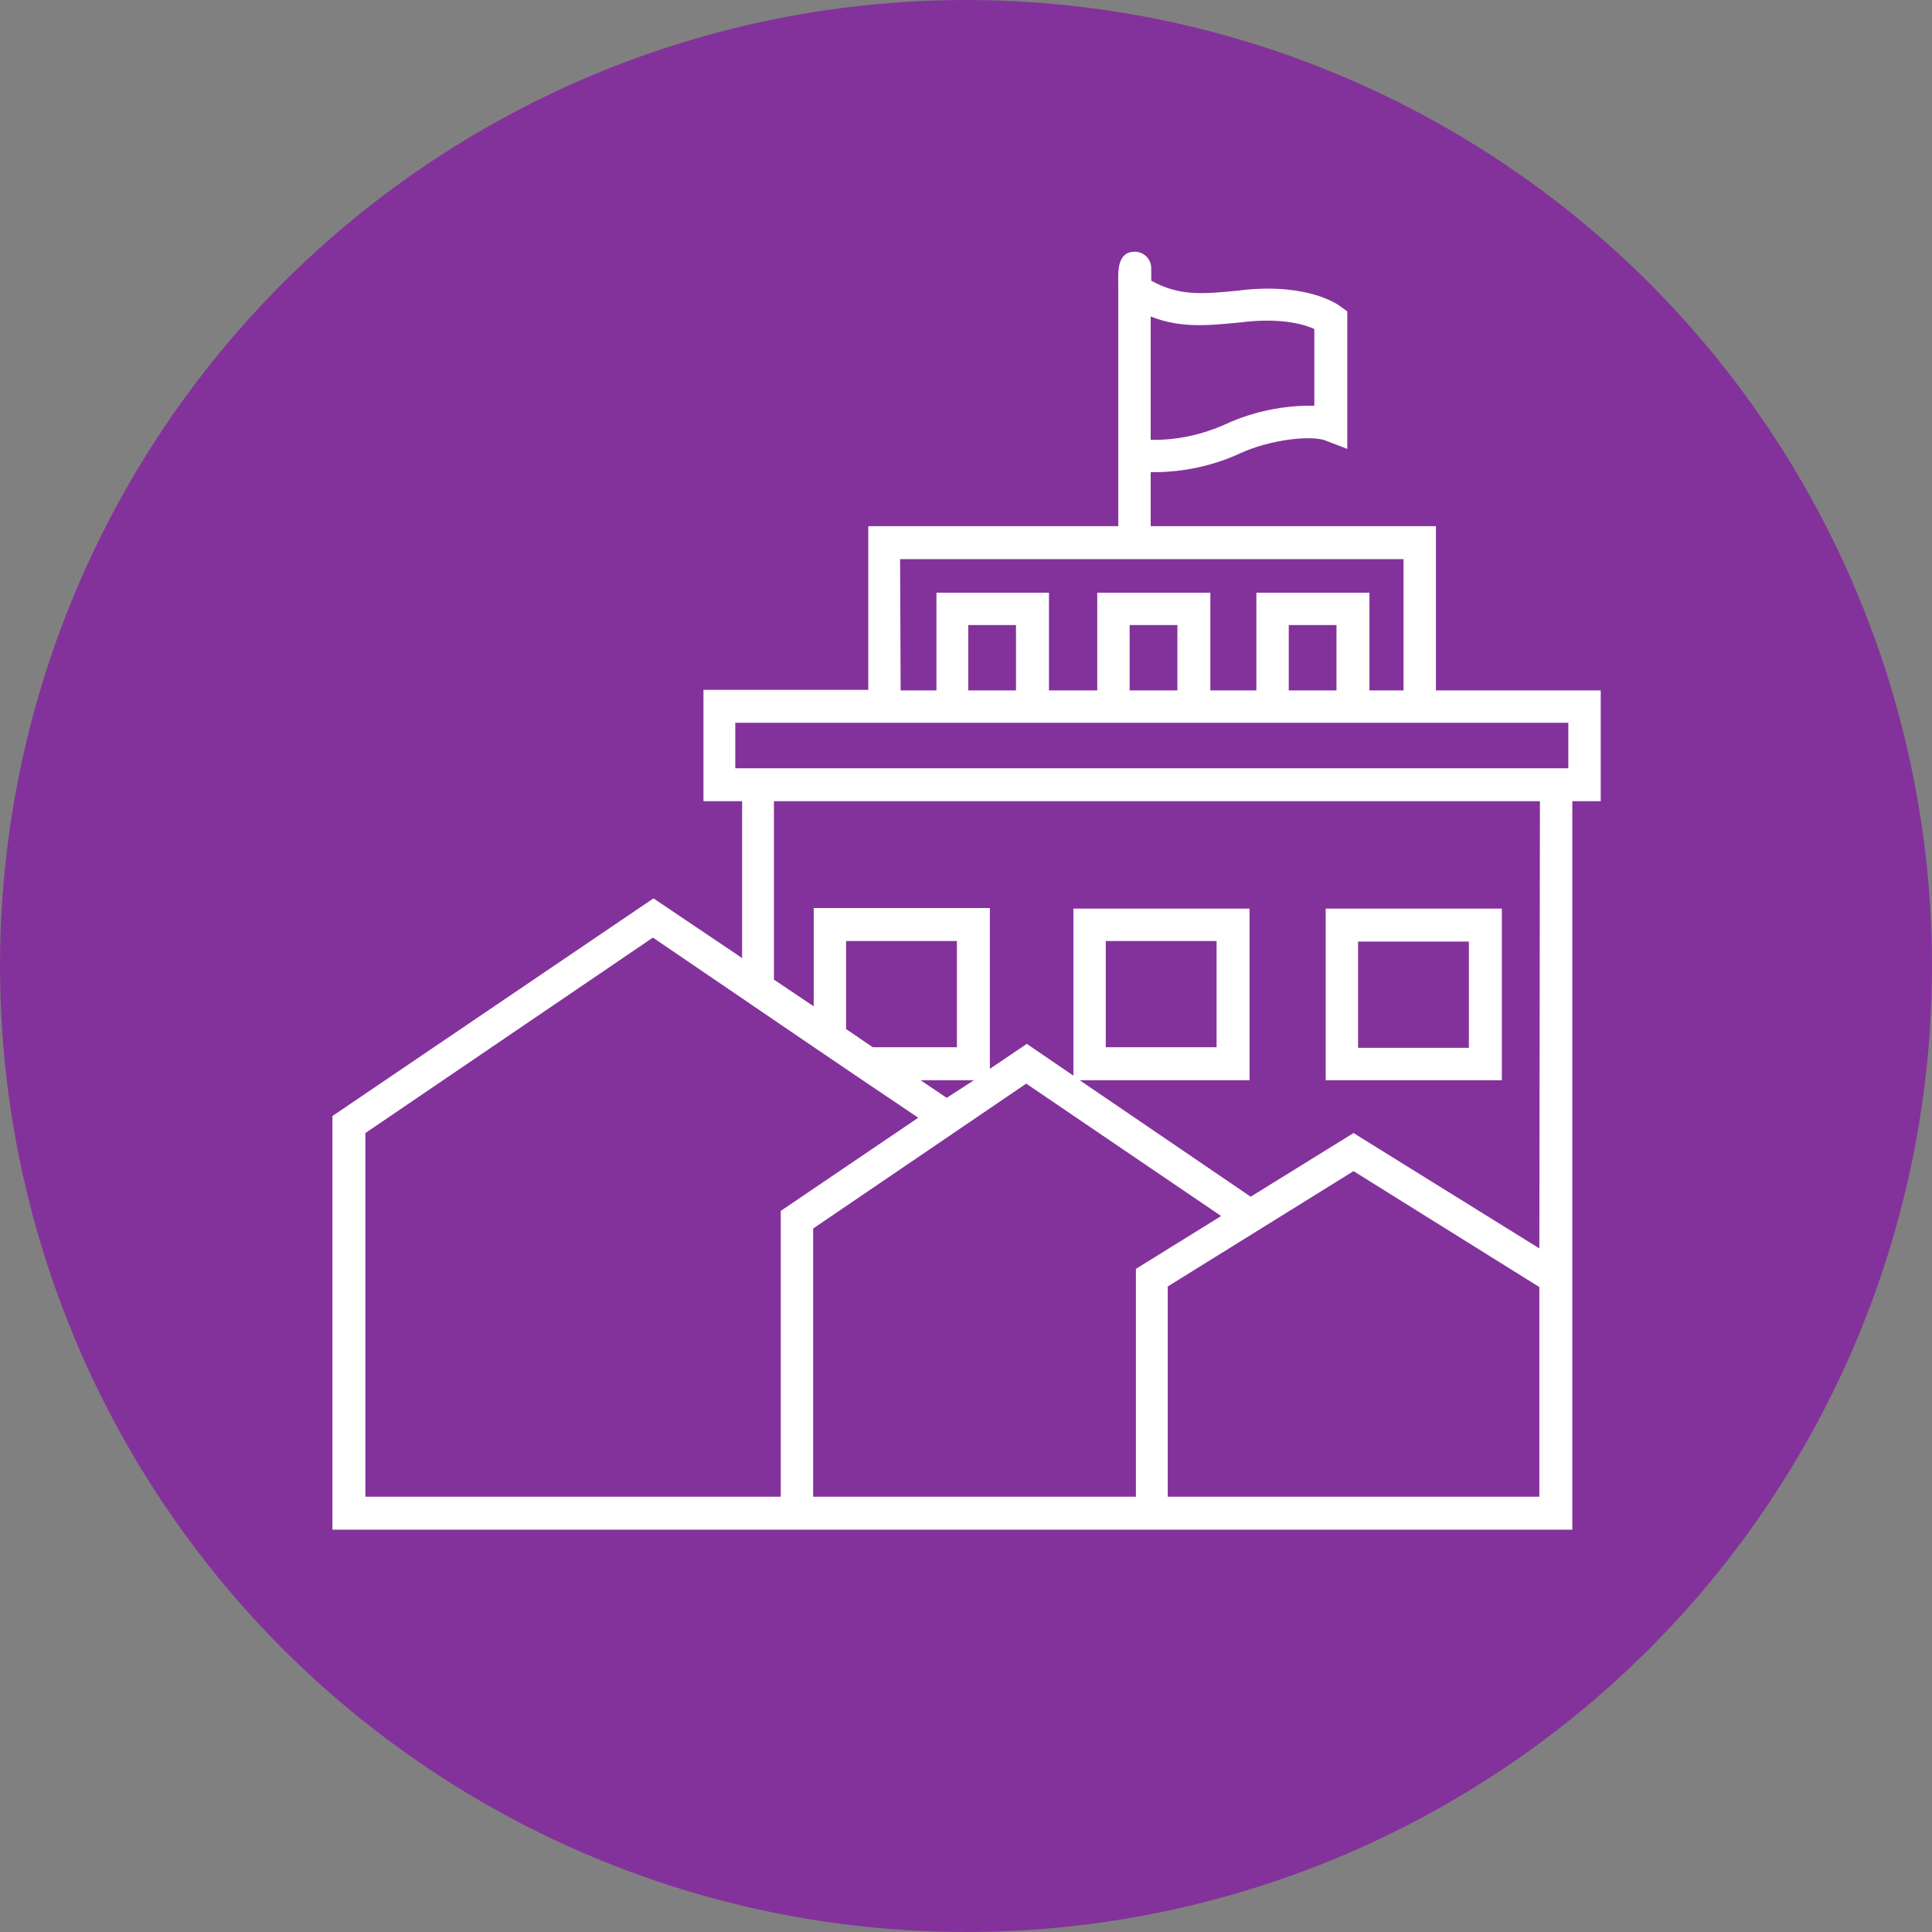
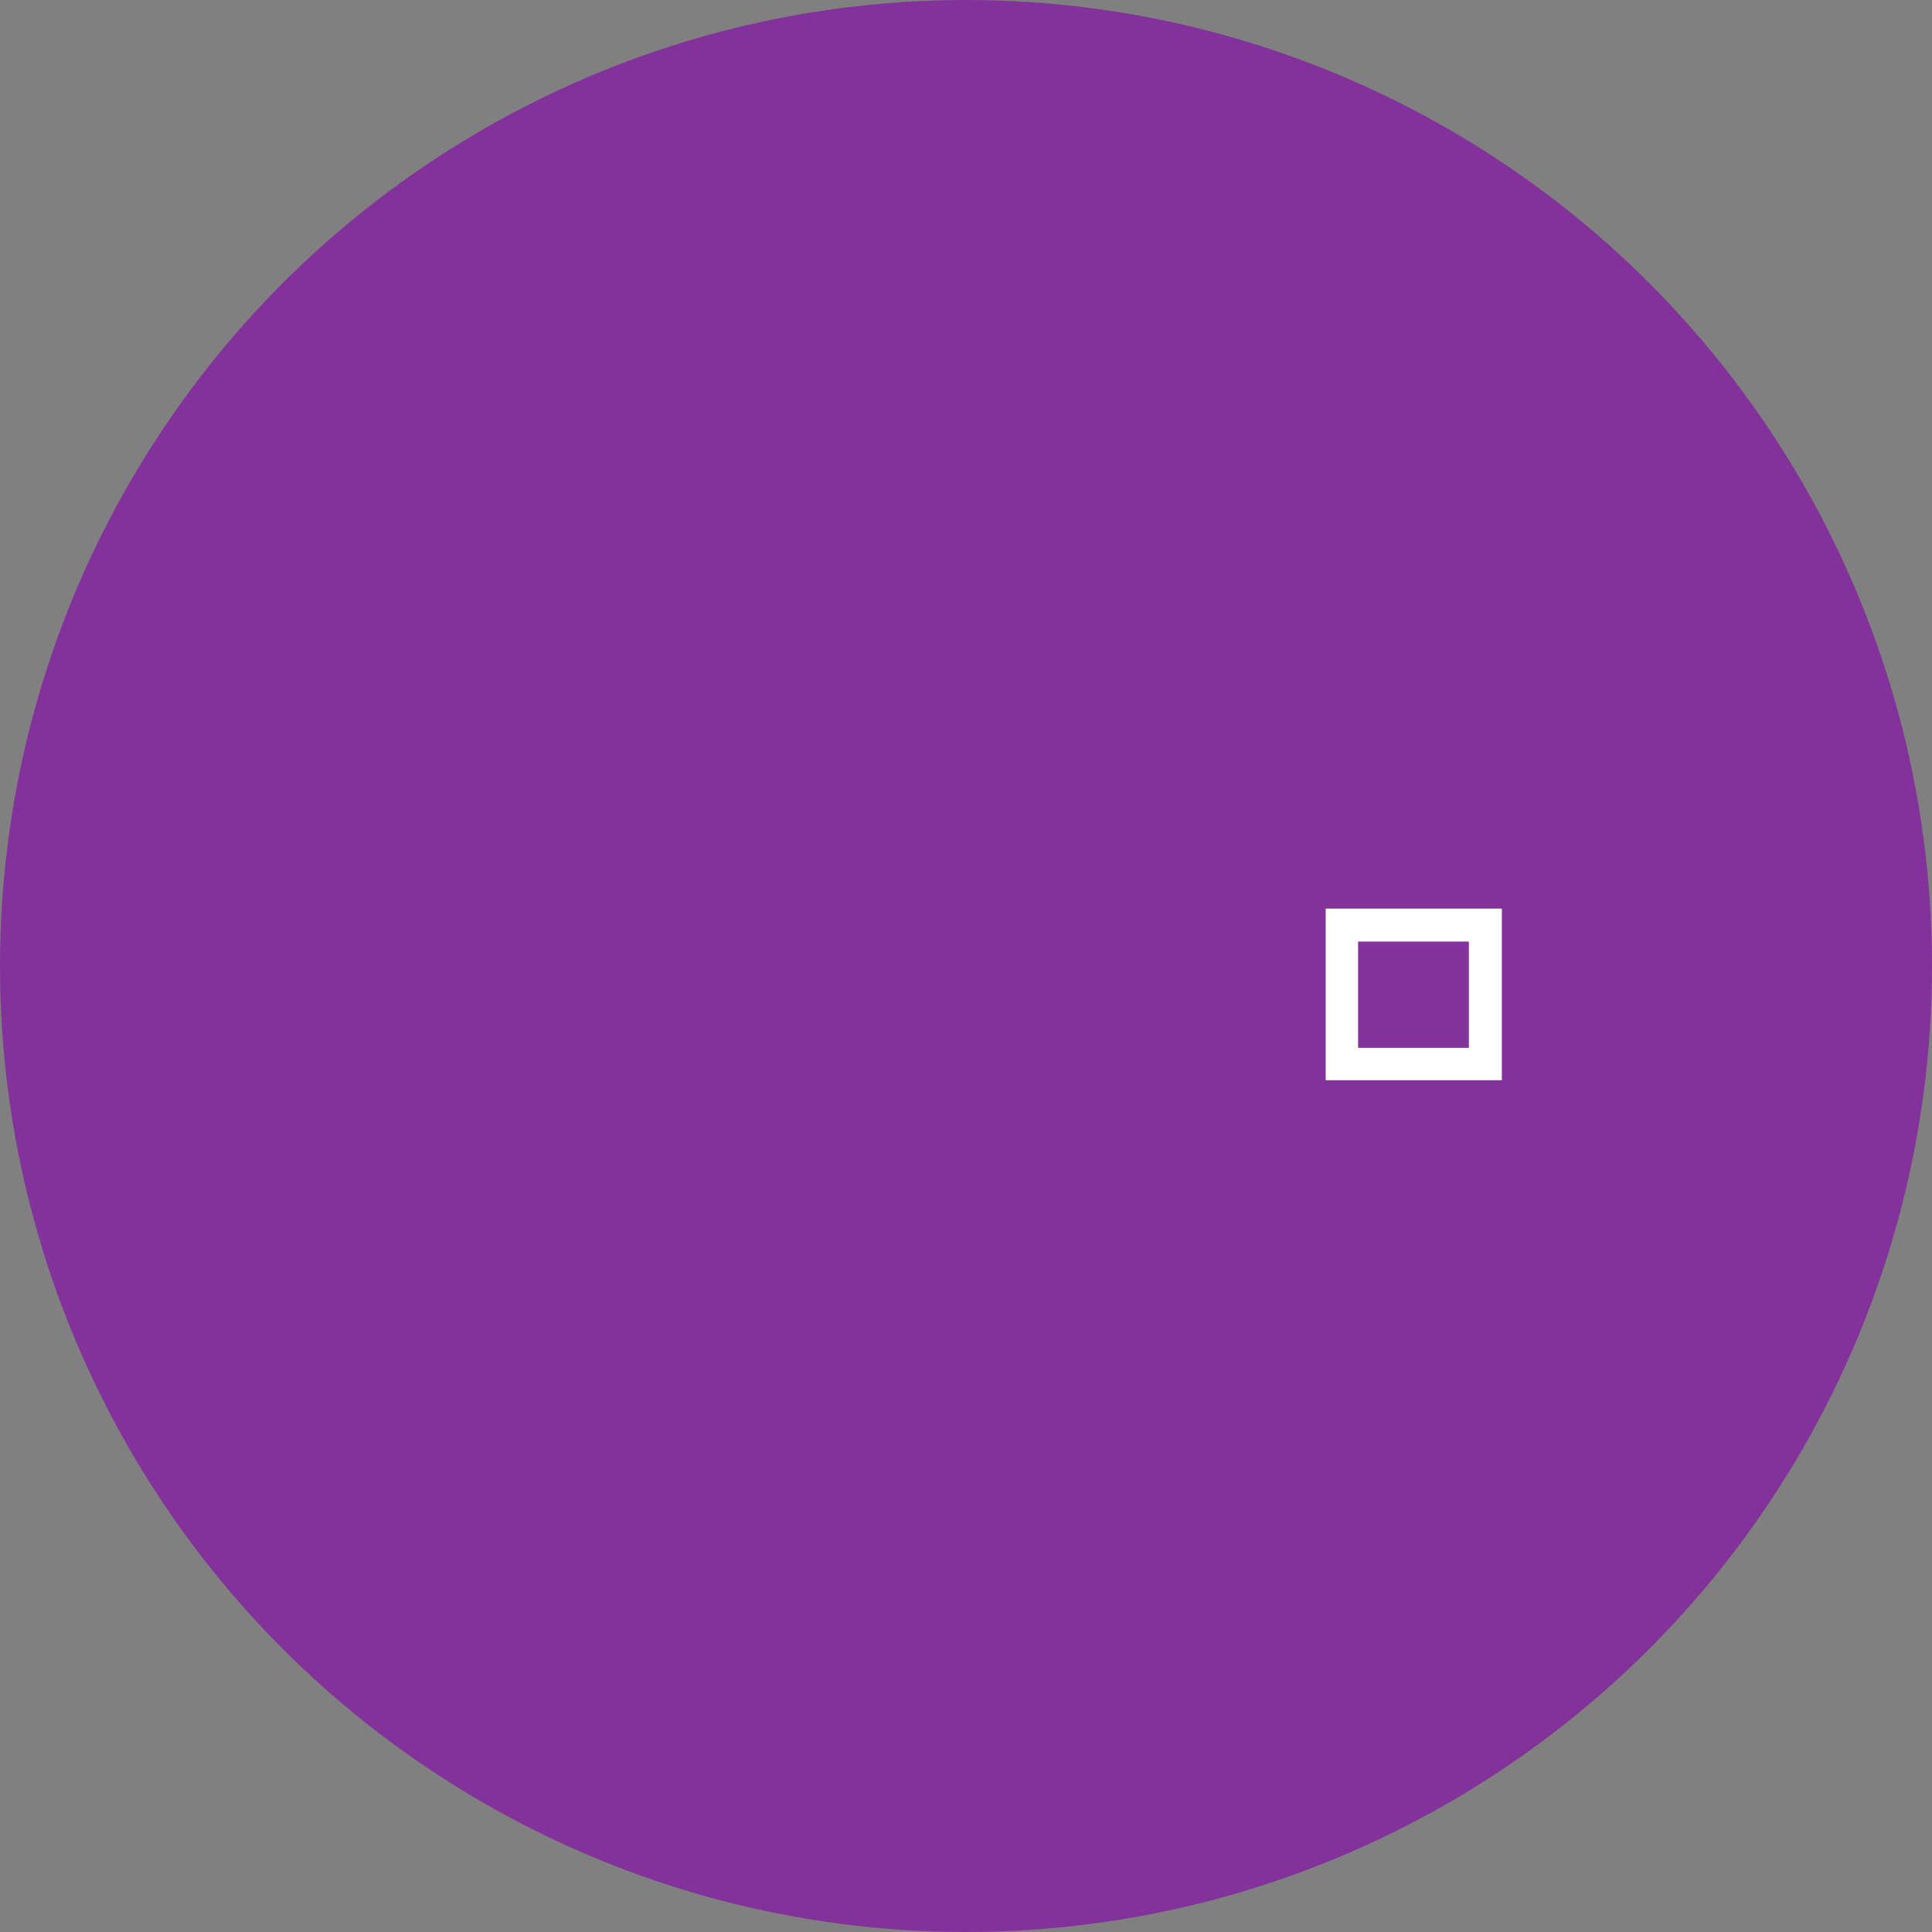
<svg xmlns="http://www.w3.org/2000/svg" version="1.1" id="Layer_1" x="0px" y="0px" viewBox="0 0 340 340" style="enable-background:new 0 0 340 340;" xml:space="preserve">
  <rect x="0" y="0" width="340" height="340" fill="#808080" stroke="none" />
  <style type="text/css">
	.st0purple{fill:#84329B;}
	.st1{fill:#FFFFFF;}
</style>
  <g id="Layer_2_00000169542478324135349930000012275586738218995872_">
    <g id="Layer_1-2">
      <circle class="st0purple" cx="170" cy="170" r="170" />
-       <path class="st1" d="M281.7,121.5h-29V92.6h-50.2v-9.5h0.4c5.3,0,10.5-1.1,15.3-3.3c5.4-2.5,12.5-3.2,15-2.3l3.9,1.5V54.8L236,54    c-0.5-0.4-5.6-4.1-16.9-3l-0.8,0.1c-6.8,0.7-10.8,1-15.7-1.7v-2.2c0-1.6-1.3-2.9-2.9-2.9c-3.3,0-2.9,3.9-2.9,6.1v42.2h-44v28.8    h-29V141h6.8v27.6L115,158.1l-56.5,38.3v72.8h218.2V141h5L281.7,121.5z M218.7,56.7l0.8-0.1c6.3-0.6,10.1,0.5,11.8,1.3v13.5    c-5.3-0.1-10.7,1-15.5,3.2c-4.2,1.9-8.7,2.9-13.3,2.8V55.7C207.8,57.8,212.6,57.3,218.7,56.7L218.7,56.7z M158.4,98.4H247v23.1h-6    v-17.2h-19.9v17.2H213v-17.2h-19.9v17.2h-8.5v-17.2h-19.8v17.2h-6.3L158.4,98.4z M235.2,121.5h-8.4V110h8.4V121.5z M207.2,121.5    h-8.4V110h8.4V121.5z M178.8,121.5h-8.4V110h8.4V121.5z M129.4,135.2v-8H276v8H129.4L129.4,135.2z M166.6,193.2l-4.6-3.1h9.4    L166.6,193.2z M168.4,184.3h-14.8l-4.7-3.2v-15.5h19.5L168.4,184.3z M137.4,263.4H64.3v-64l50.6-34.4l28.2,19.2l0,0l8.7,5.9l0,0    l9.8,6.6l-24.2,16.4L137.4,263.4z M143.1,263.4v-47.2l37.5-25.5l34.3,23.3l-15,9.3v40.1L143.1,263.4z M270.9,263.4h-65.4v-37    l32.7-20.3l32.7,20.4L270.9,263.4z M270.9,219.7l-32.7-20.3l-18.1,11.2L190,190.1h29.9v-30.2h-31v29.4l-8.2-5.6l-6.5,4.4v-28.3    h-31v17.3l-7-4.7V141H271L270.9,219.7z M194.6,184.3v-18.7h19.5v18.7H194.6z" />
-       <path class="st1" d="M264.3,159.9h-31v30.2h31V159.9z M258.5,184.4H239v-18.7h19.5L258.5,184.4z" />
+       <path class="st1" d="M264.3,159.9h-31v30.2h31z M258.5,184.4H239v-18.7h19.5L258.5,184.4z" />
    </g>
  </g>
</svg>